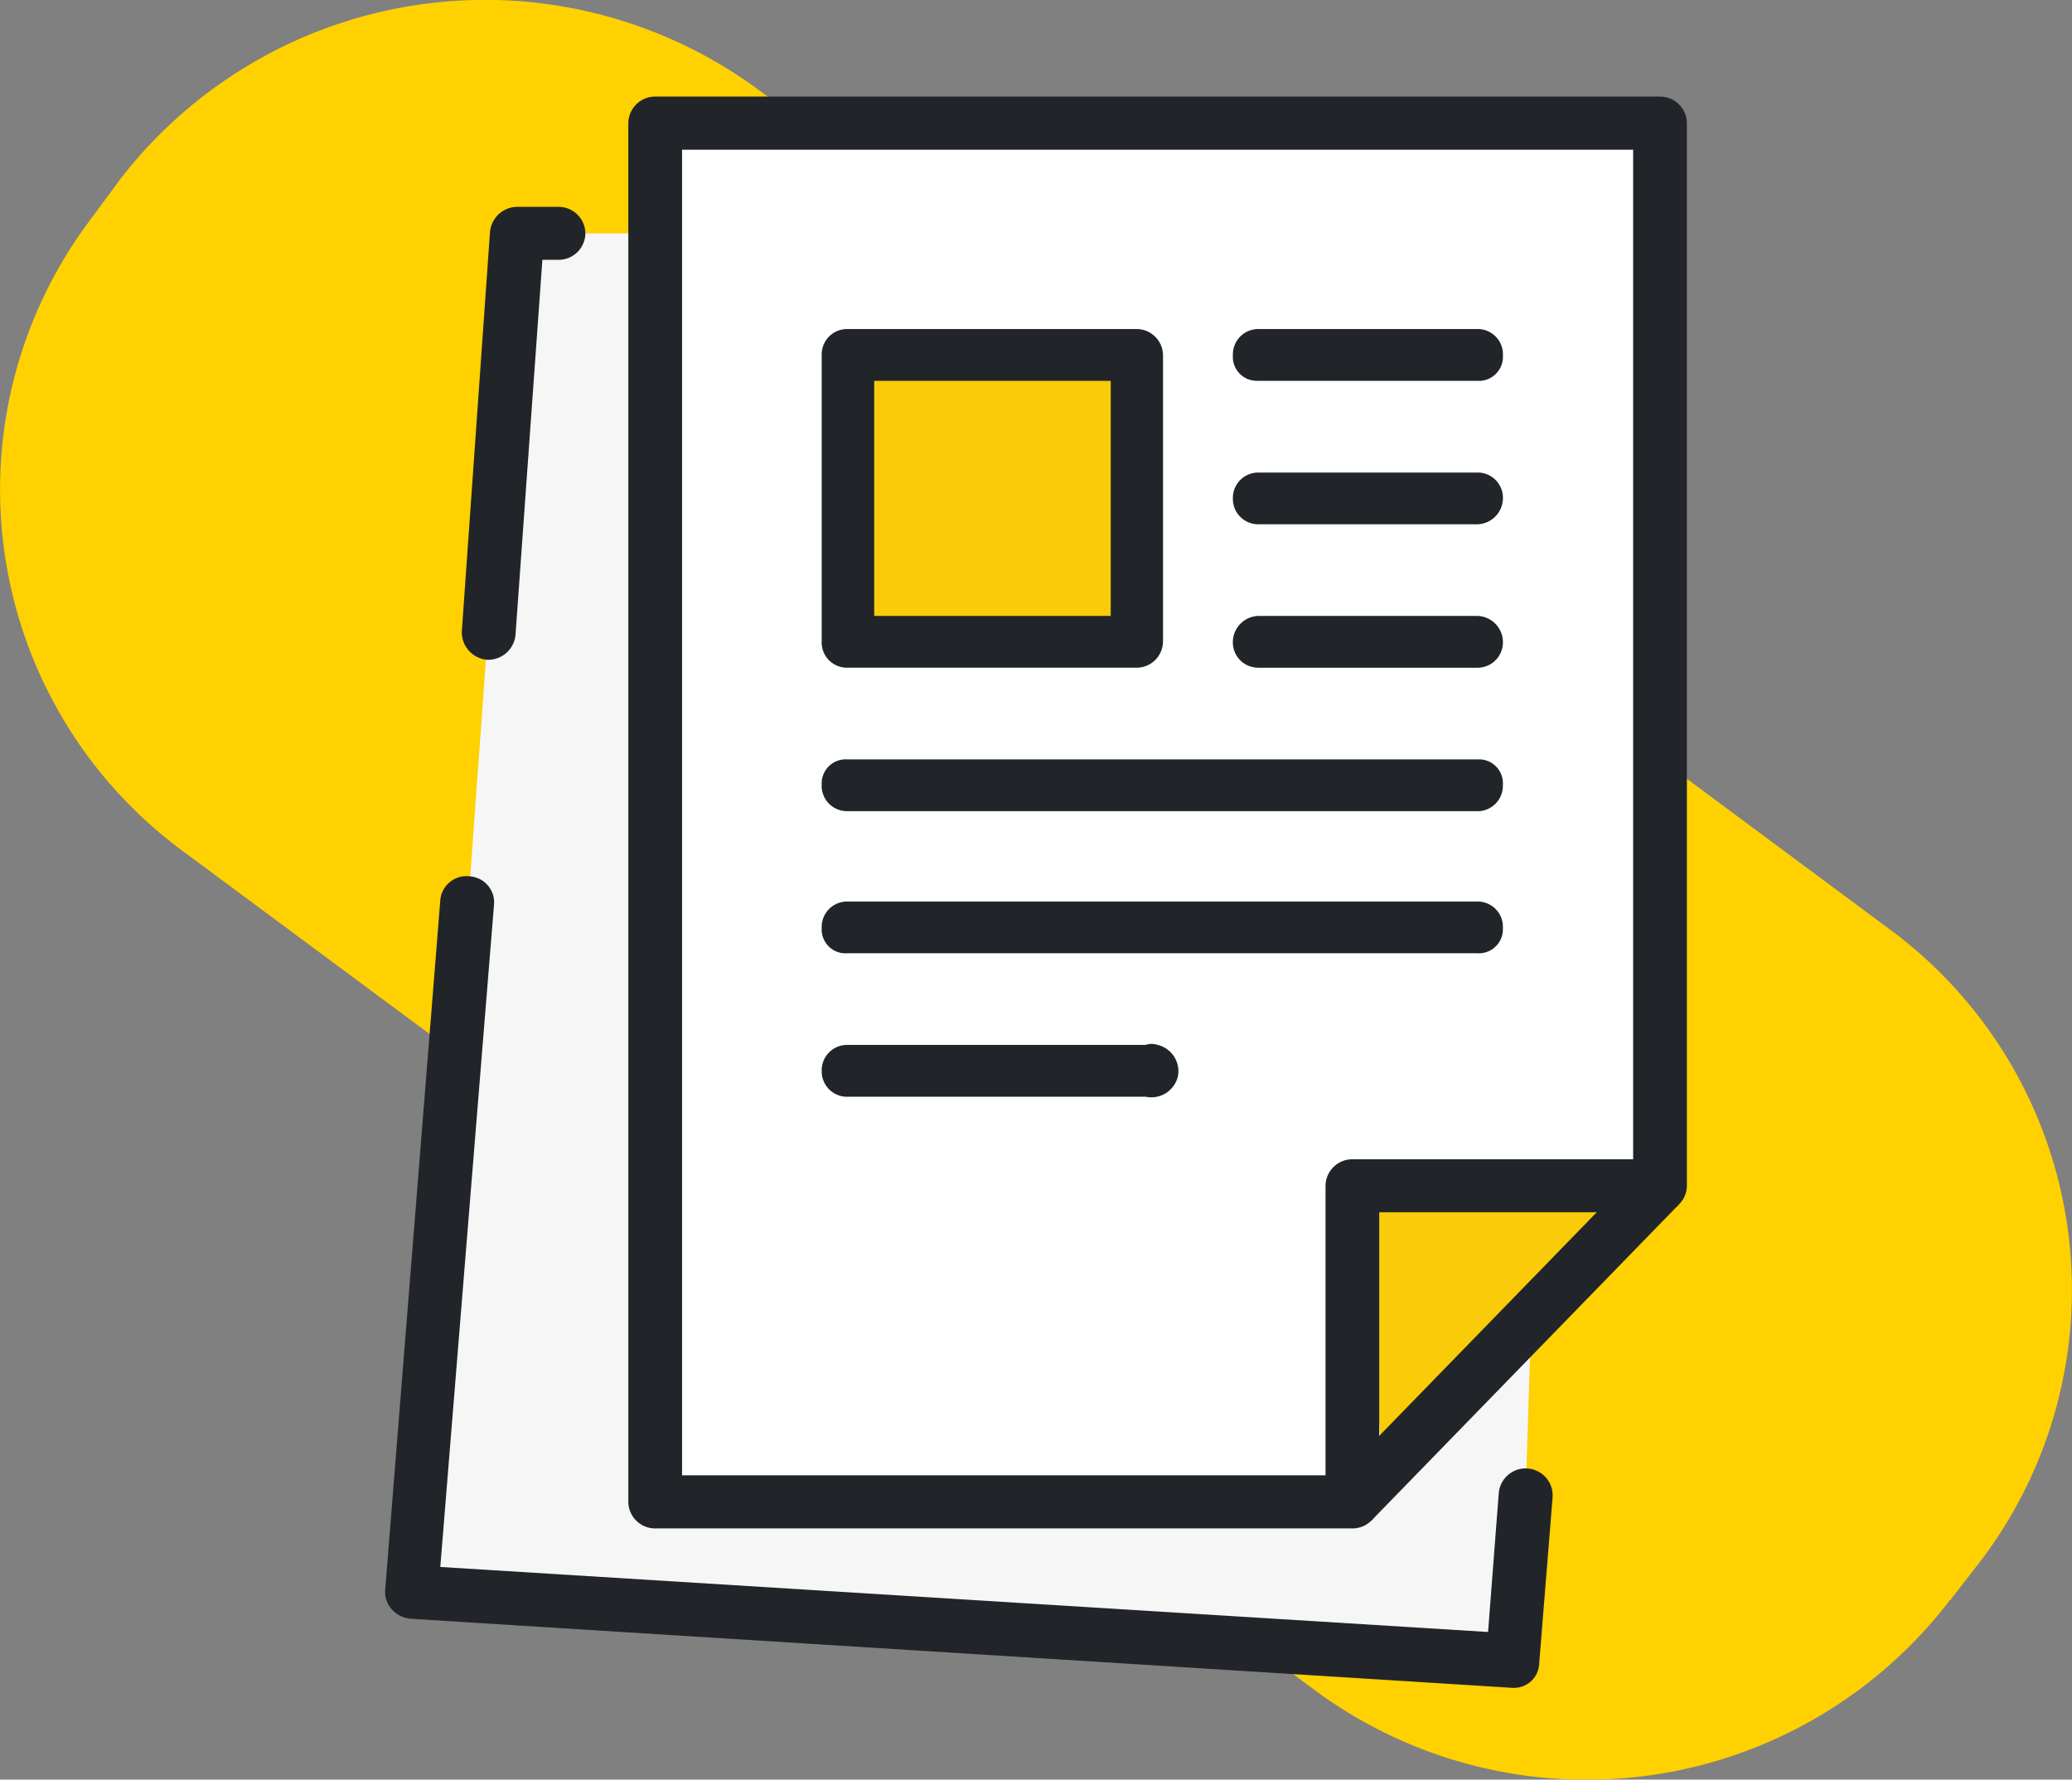
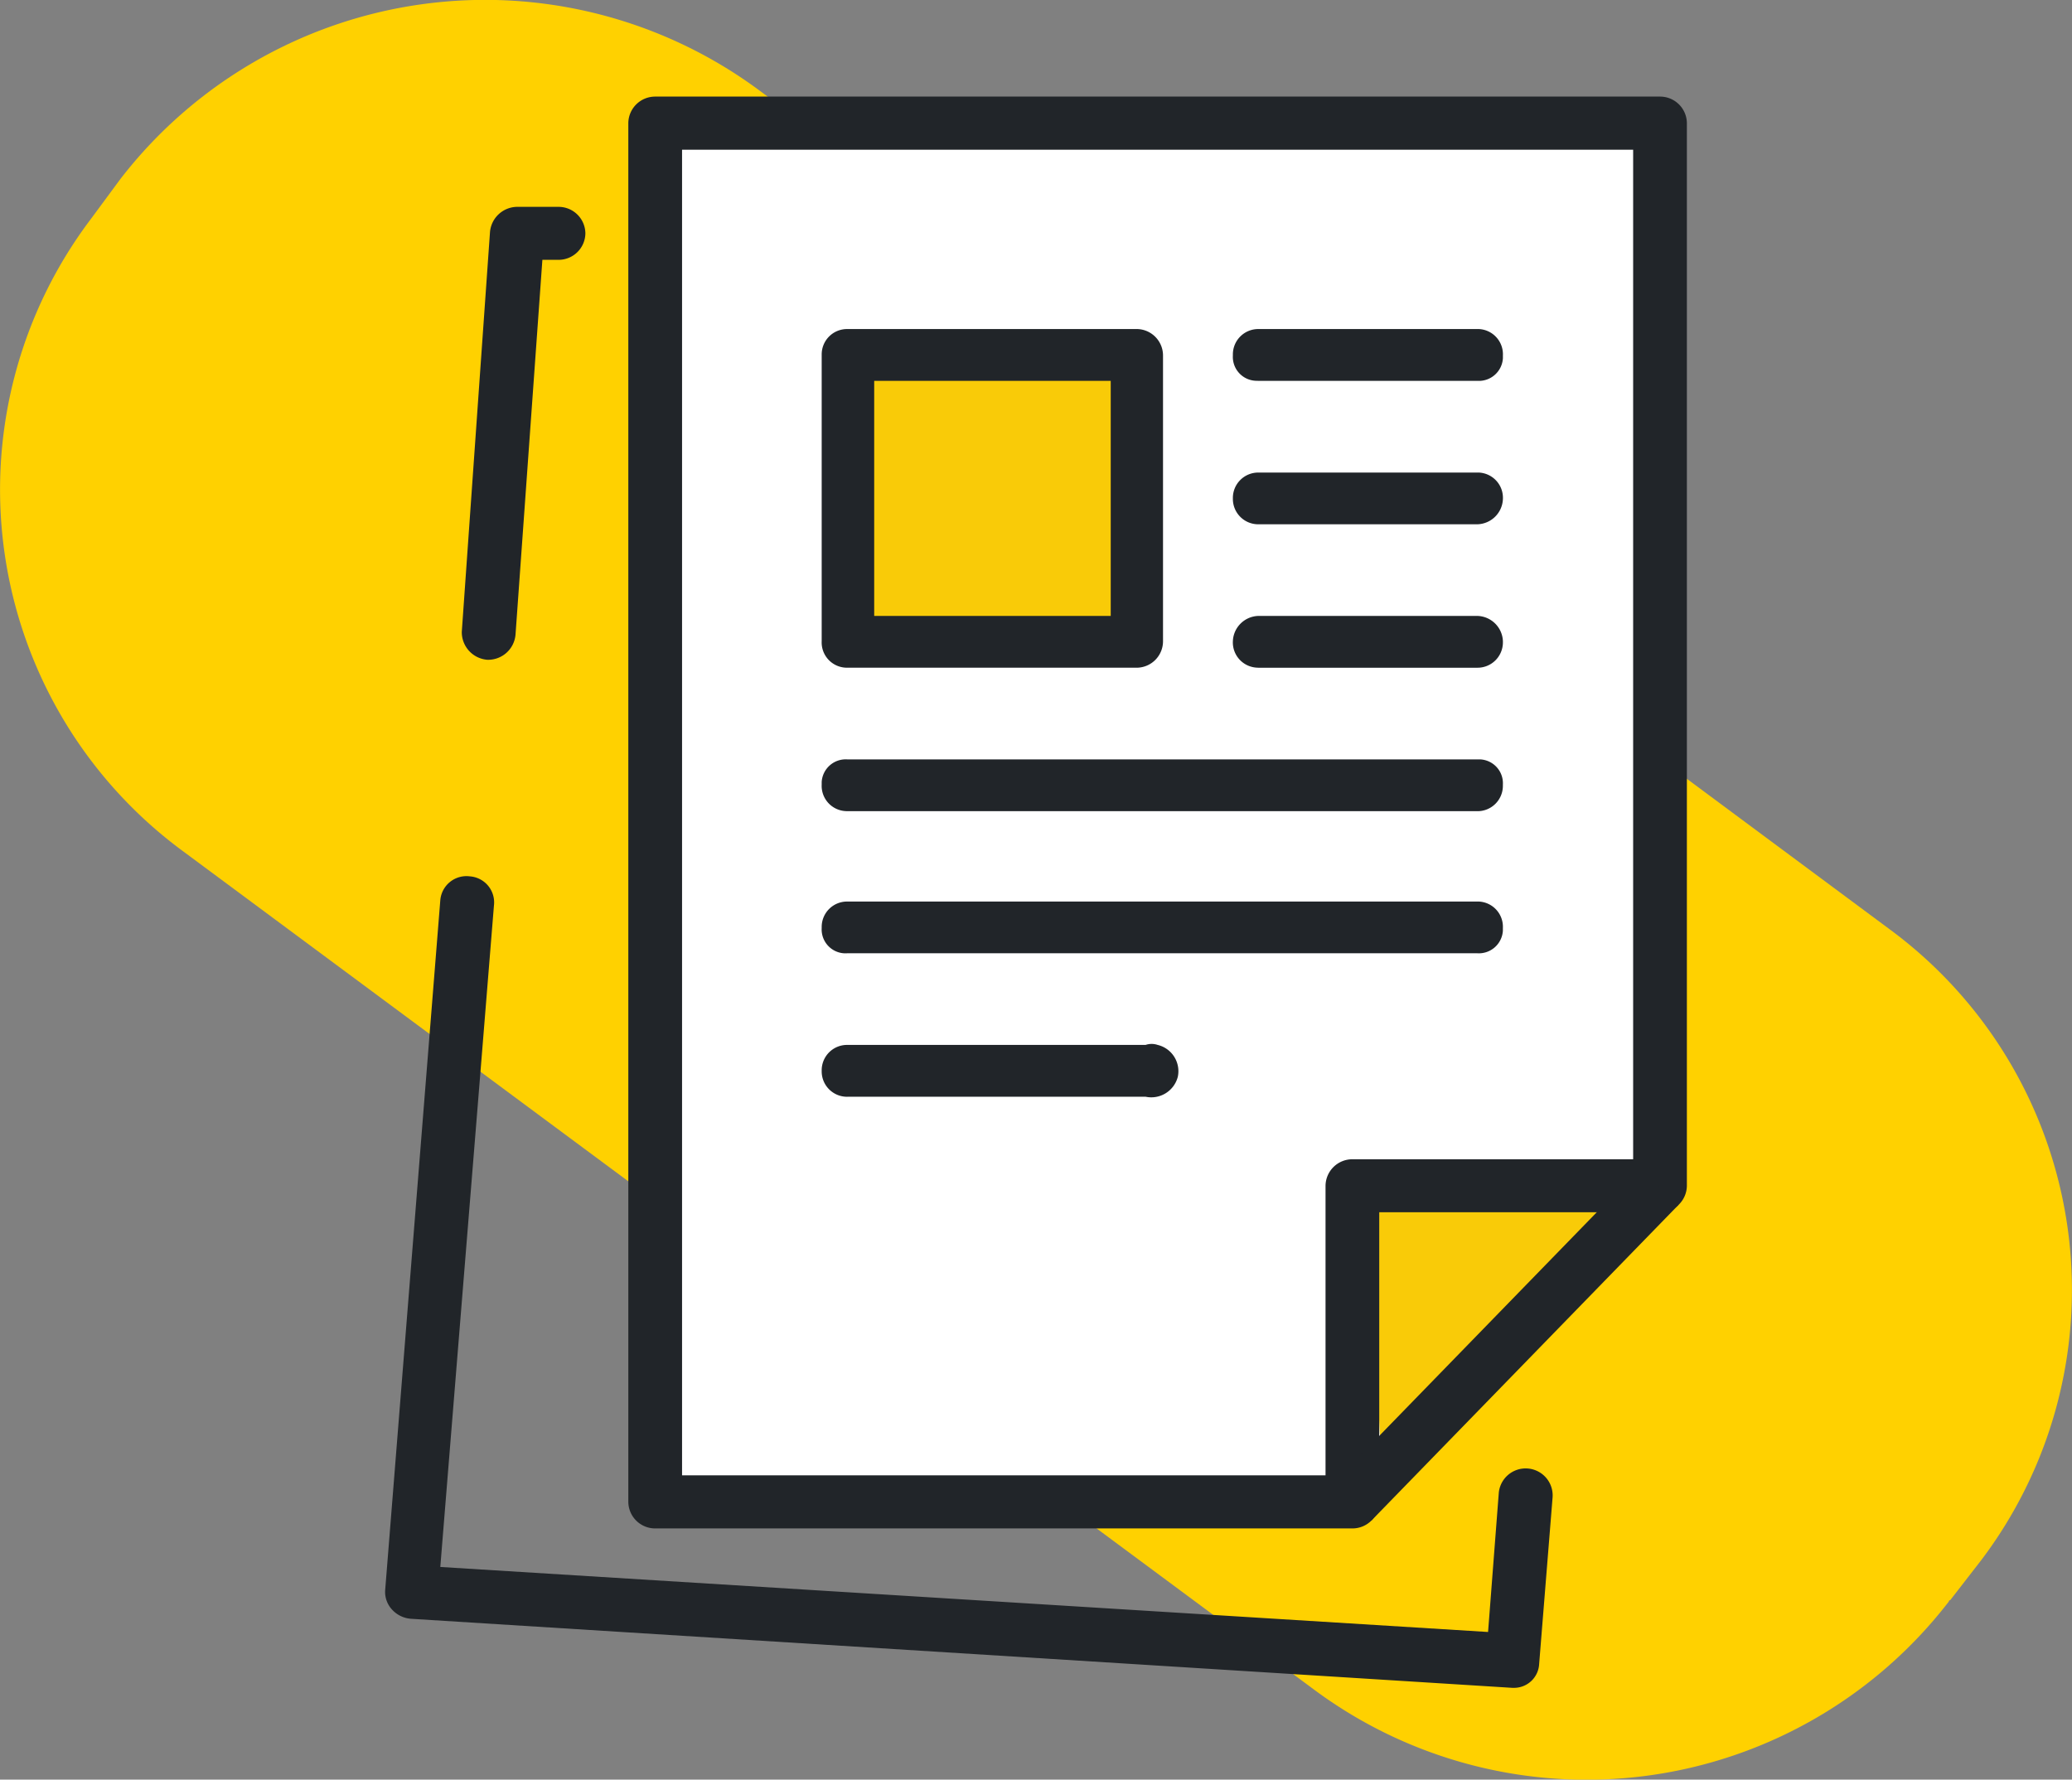
<svg xmlns="http://www.w3.org/2000/svg" width="86.023" height="73.895" viewBox="0 0 86.023 73.895">
  <rect x="0" y="0" width="86.023" height="73.895" fill="#808080" stroke="none" />
  <g transform="translate(-0.015 -0.015)">
    <path d="M7.514,35.283,54.53,70.139A18.982,18.982,0,0,0,80.91,66.5a.054.054,0,0,1,.056-.055l1.283-1.655a18.6,18.6,0,0,0-3.792-26.2L31.5,3.736A19.127,19.127,0,0,0,5,7.431L3.778,9.086A18.636,18.636,0,0,0,7.514,35.283Z" transform="translate(0.015 0.015)" fill="#ffd100" />
    <path d="M1.394.165,0,1.82.056,57.469l27.161.055,2.565-1.765L41.55,43.57,41.16,0Z" transform="translate(27.161 4.909)" fill="#fff" />
-     <path d="M9.258,0H4.071L0,56.145l45.733,2.868.446-13.678-8.533,6.784H11.6l-1.785-.552Z" transform="translate(17.402 9.707)" fill="#f6f6f6" />
    <path d="M0,0H10.987V10.314H0ZM21.416,34.139h7.975l2.454.221L21.974,44.673Z" transform="translate(35.359 15.443)" fill="#f9cb08" />
    <path d="M46.848,61.495h-.056L1.06,58.627a1.177,1.177,0,0,1-.781-.386A1.076,1.076,0,0,1,0,57.414L2.287,28.79A1.09,1.09,0,0,1,3.514,27.8a1.085,1.085,0,0,1,1,1.213L2.287,56.476l43.5,2.7.446-5.791a1.121,1.121,0,0,1,2.231.221L47.908,60.5A1.043,1.043,0,0,1,46.848,61.495ZM4.294,18.807H4.239a1.15,1.15,0,0,1-1.06-1.158L4.35,1.048A1.143,1.143,0,0,1,5.466,0H7.195A1.113,1.113,0,0,1,8.31,1.1a1.113,1.113,0,0,1-1.115,1.1H6.525L5.41,17.759A1.14,1.14,0,0,1,4.294,18.807Z" transform="translate(16.008 8.604)" fill="#212529" />
    <path d="M30.061,59.454H1.115A1.113,1.113,0,0,1,0,58.351V1.1A1.113,1.113,0,0,1,1.115,0H42.833a1.113,1.113,0,0,1,1.115,1.1V45.225a1.113,1.113,0,0,1-1.115,1.1H31.176V58.351A1.113,1.113,0,0,1,30.061,59.454ZM2.231,57.248H28.946V45.225a1.113,1.113,0,0,1,1.115-1.1H41.717V2.206H2.231Z" transform="translate(26.101 4.026)" fill="#212529" />
    <path d="M55.344,61.624,68.1,48.509l1.608,1.529L56.952,63.153Z" fill="#212529" />
    <path d="M18.131,2.151h9.091a1,1,0,0,0,1.06-.938V1.1a1.049,1.049,0,0,0-1-1.1H18.131a1.053,1.053,0,0,0-1.06,1.048V1.1a.992.992,0,0,0,.948,1.048Zm0,5.956h9.091a1.091,1.091,0,0,0,1.06-1.048,1.049,1.049,0,0,0-1-1.1H18.131A1.053,1.053,0,0,0,17.071,7V7.06A1.053,1.053,0,0,0,18.131,8.107Zm0,5.956h9.091a1.053,1.053,0,0,0,1.06-1.048v-.055a1.091,1.091,0,0,0-1.06-1.048H18.131a1.091,1.091,0,0,0-1.06,1.048,1.049,1.049,0,0,0,1,1.1ZM1.064,20.02H27.221a1.053,1.053,0,0,0,1.06-1.048v-.055a.992.992,0,0,0-.948-1.048H1.064A1,1,0,0,0,0,18.807v.11a1.049,1.049,0,0,0,1,1.1Zm0,5.9H27.221a1,1,0,0,0,1.06-.938v-.11a1.049,1.049,0,0,0-1-1.1H1.064A1.053,1.053,0,0,0,0,24.819v.055a.992.992,0,0,0,.948,1.048Zm0,5.956H13.446a1.136,1.136,0,0,0,1.339-.827,1.122,1.122,0,0,0-.837-1.324.782.782,0,0,0-.5,0H1.064A1.053,1.053,0,0,0,0,30.775v.055A1.053,1.053,0,0,0,1.064,31.878Zm0-17.814H13.111a1.1,1.1,0,0,0,1.06-1.1V1.1A1.1,1.1,0,0,0,13.111,0H1.064A1.053,1.053,0,0,0,0,1.048V12.961a1.049,1.049,0,0,0,1,1.1ZM2.18,2.151H12v9.762H2.18Z" transform="translate(34.129 13.678)" fill="#212529" />
  </g>
</svg>